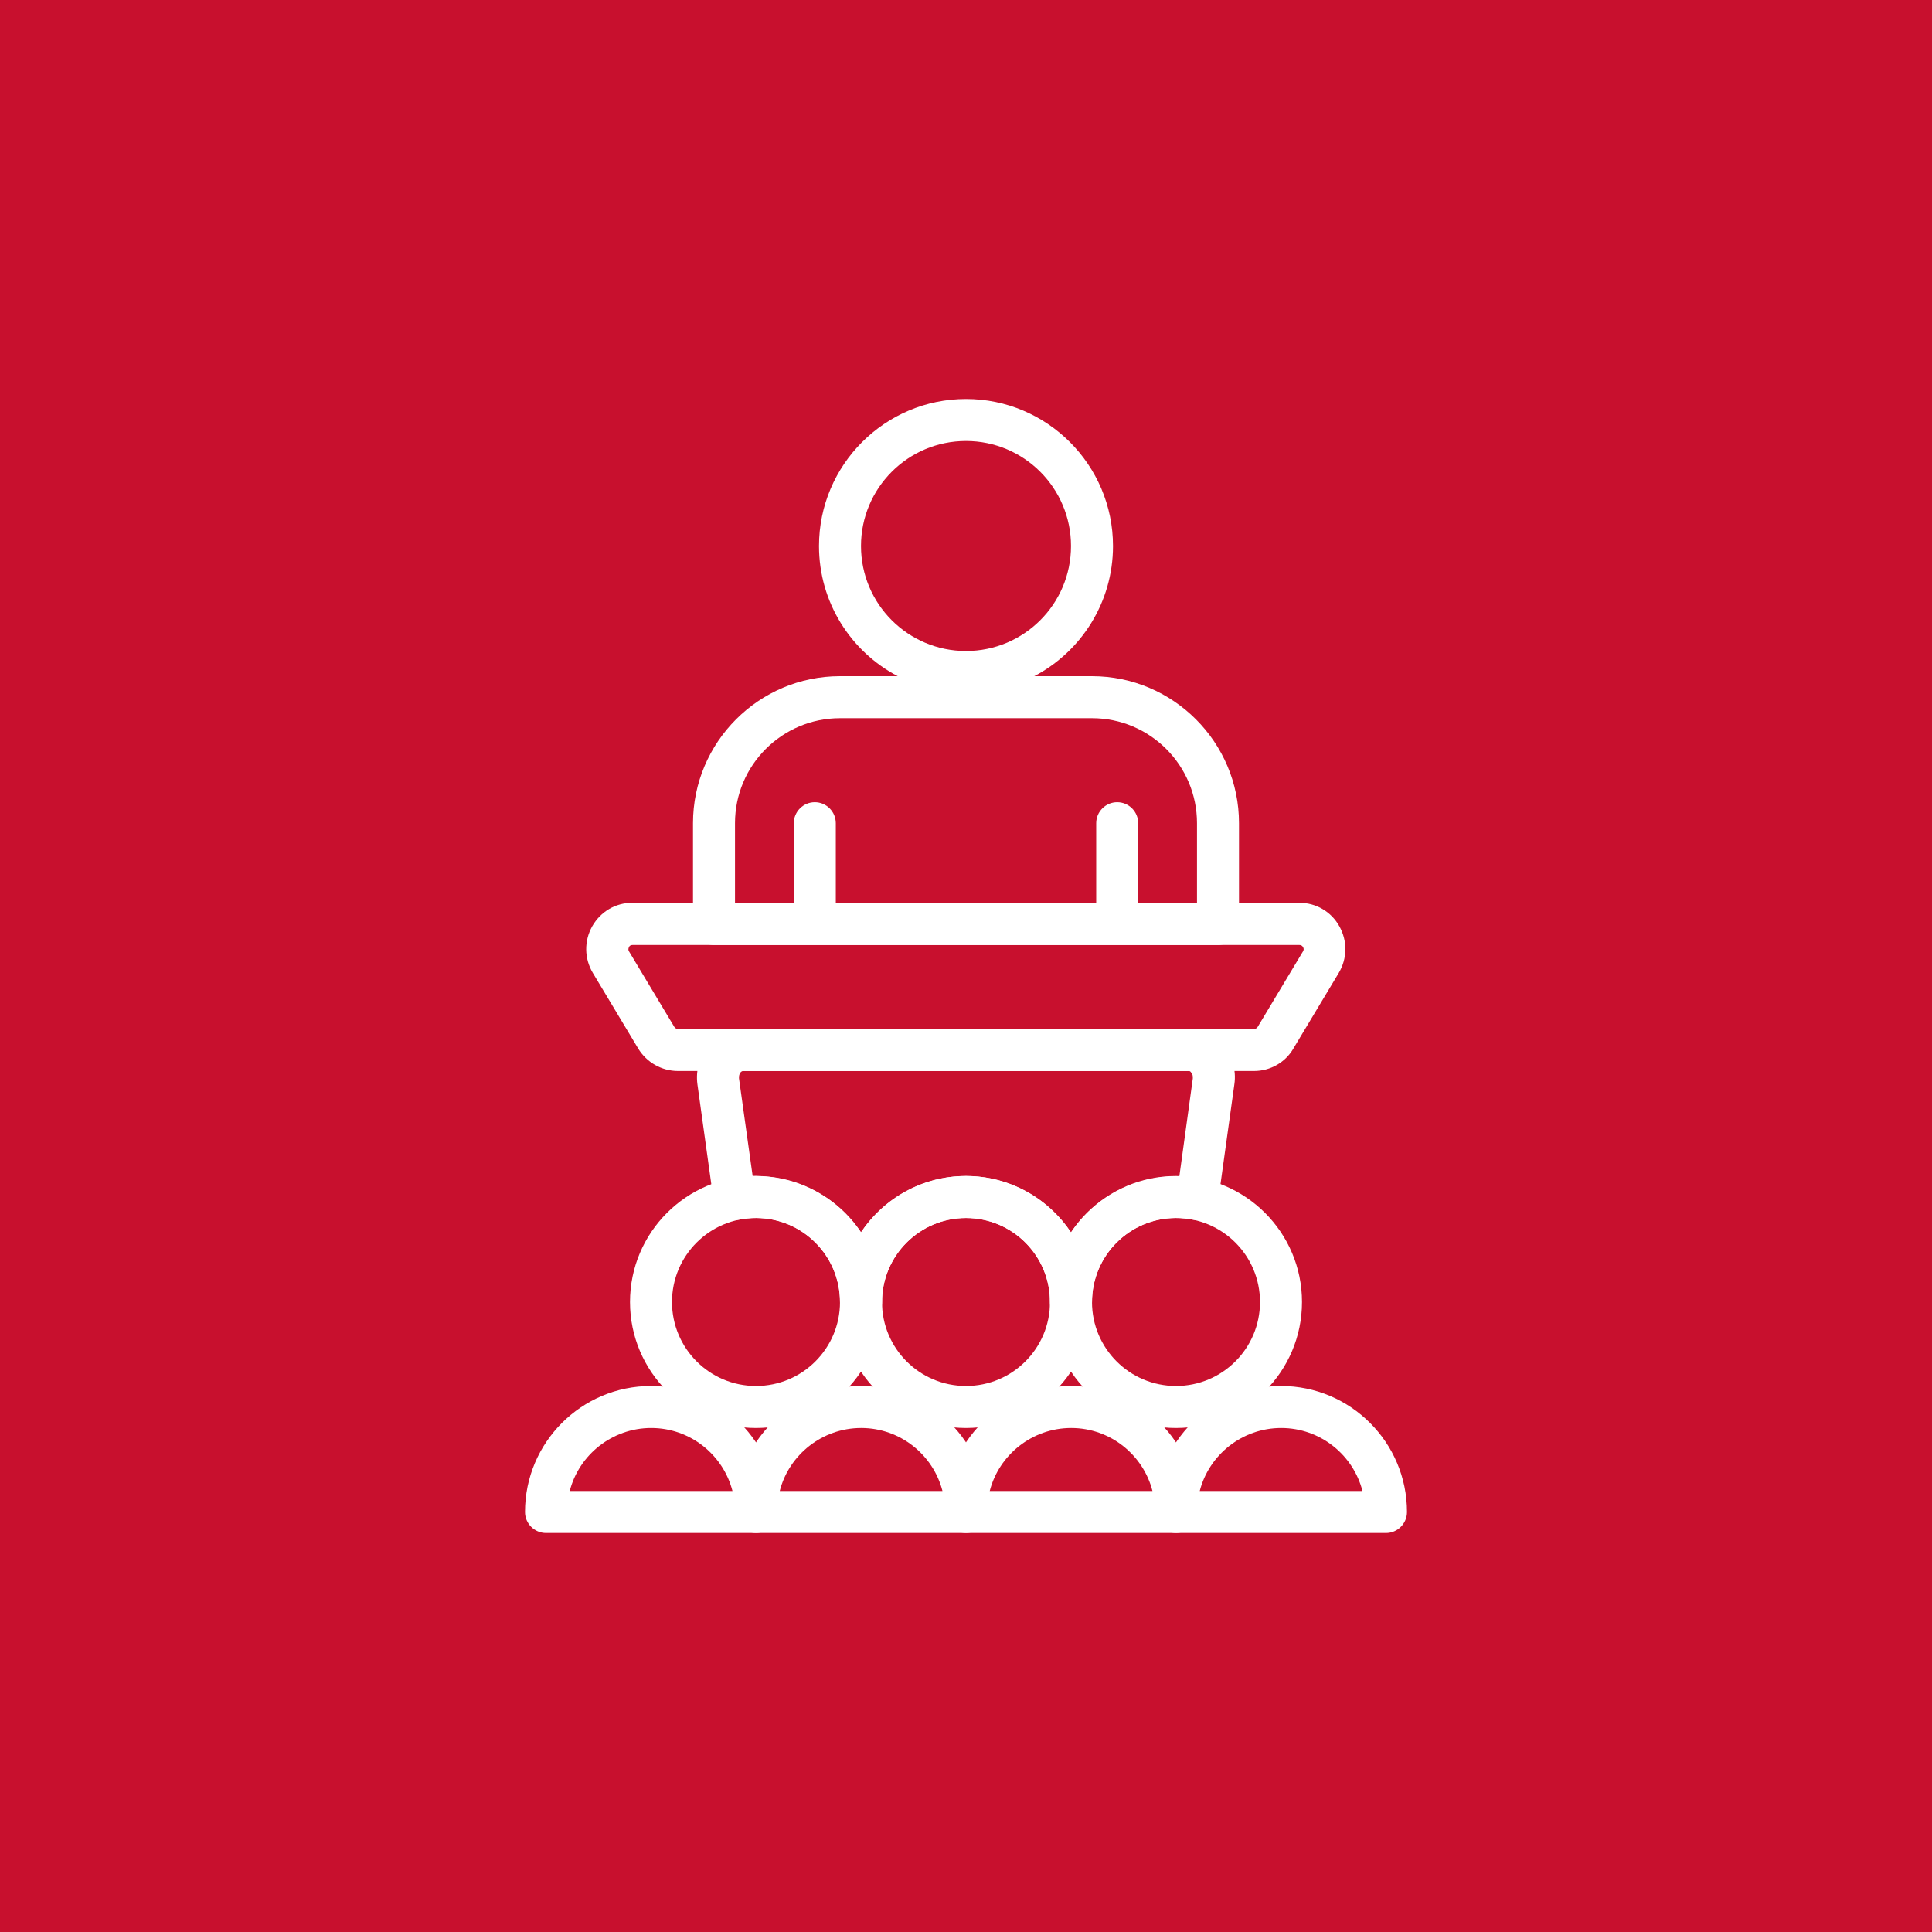
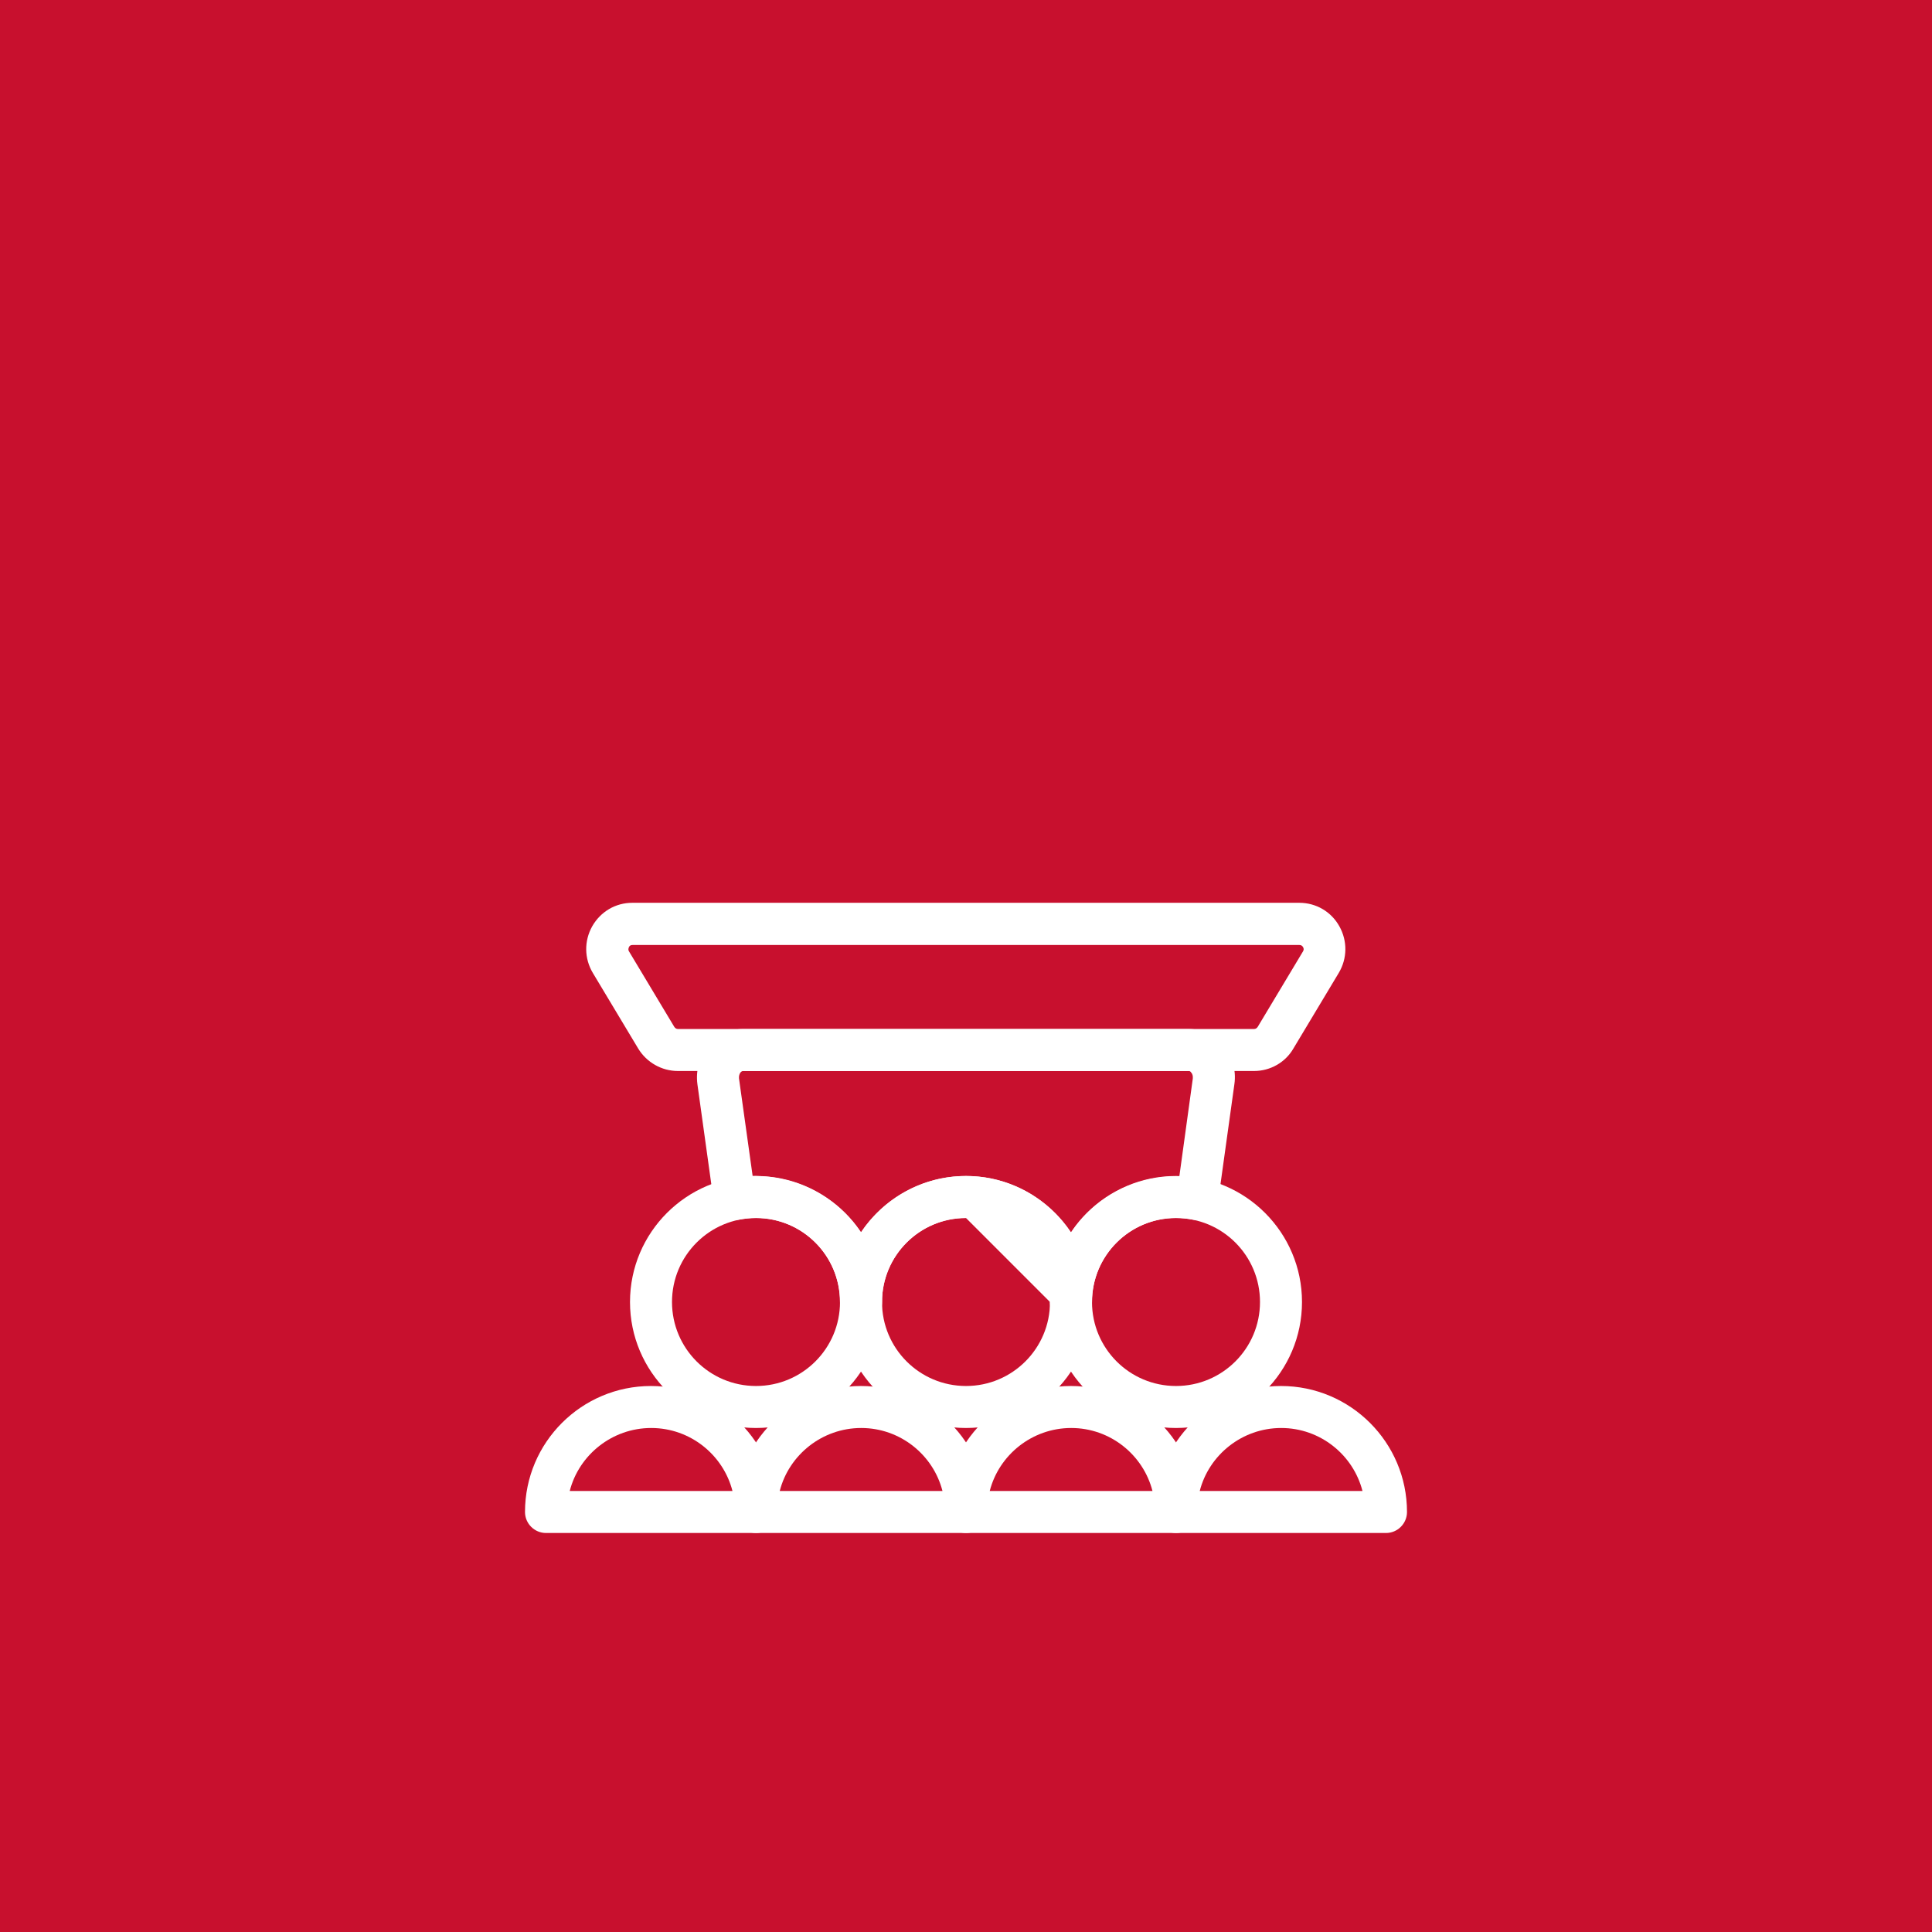
<svg xmlns="http://www.w3.org/2000/svg" version="1.1" id="Layer_1" x="0px" y="0px" viewBox="0 0 92 92" style="enable-background:new 0 0 92 92;" xml:space="preserve">
  <style type="text/css">
	.st0{fill:#C8102E;}
	.st1{fill:#FFFFFF;}
	.st2{clip-path:url(#SVGID_00000066480999230114915490000012191469782311731386_);}
	.st3{clip-path:url(#SVGID_00000062193350165197411400000012858368733524889011_);}
	.st4{clip-path:url(#SVGID_00000111153123472519848830000000887466113890187154_);}
	.st5{clip-path:url(#SVGID_00000117636468946441287290000011080443863159371663_);}
	.st6{clip-path:url(#SVGID_00000003823381981345360890000011656256608707664521_);}
	.st7{clip-path:url(#SVGID_00000105420411250023491310000017926534336674681484_);}
	.st8{clip-path:url(#SVGID_00000042711024674337821240000005517124874553954224_);}
	.st9{clip-path:url(#SVGID_00000032649653357527753070000001184034546146209923_);}
	.st10{clip-path:url(#SVGID_00000101803477516050972250000003301292662756813198_);}
	.st11{clip-path:url(#SVGID_00000062871527311667246110000000995023160435244443_);}
	.st12{clip-path:url(#SVGID_00000165913169587581784410000004127319003530083968_);}
	.st13{clip-path:url(#SVGID_00000116195570496915093200000007041728592299089032_);}
	.st14{clip-path:url(#SVGID_00000048491628241783301300000003579088905681351839_);}
	.st15{clip-path:url(#SVGID_00000136404315837029235890000003061542858106613398_);}
	.st16{clip-path:url(#SVGID_00000105386173470709865890000014059116621902061710_);}
	.st17{clip-path:url(#SVGID_00000096047417338097089640000007712668268903055022_);}
</style>
  <rect x="-391.18" y="-103.08" class="st0" width="968.52" height="968.52" />
  <g>
    <g>
      <g>
        <g>
          <path class="st1" d="M51,63c-0.55,0-1-0.45-1-1c0-2.21-1.79-4-4-4s-4,1.79-4,4c0,0.55-0.45,1-1,1s-1-0.45-1-1c0-2.21-1.79-4-4-4      c-0.27,0-0.55,0.03-0.82,0.08c-0.27,0.06-0.55,0-0.78-0.16c-0.23-0.16-0.38-0.41-0.41-0.68l-0.78-5.61      c-0.09-0.68,0.11-1.37,0.55-1.88c0.42-0.48,1.01-0.75,1.63-0.75h21.21c0.62,0,1.21,0.27,1.63,0.75c0.44,0.51,0.65,1.2,0.55,1.88      l-0.78,5.61c-0.04,0.27-0.19,0.52-0.41,0.68c-0.23,0.16-0.51,0.22-0.78,0.16C56.55,58.03,56.27,58,56,58c-2.21,0-4,1.79-4,4      C52,62.55,51.55,63,51,63z M46,56c2.08,0,3.92,1.07,5,2.69c1.1-1.66,3.02-2.71,5.16-2.68l0.64-4.65      c0.01-0.11-0.01-0.22-0.08-0.29C56.69,51.02,56.65,51,56.61,51H35.39c-0.04,0-0.08,0.02-0.12,0.06      c-0.06,0.07-0.09,0.18-0.08,0.29L35.84,56c2.15-0.02,4.06,1.03,5.16,2.68C42.08,57.07,43.92,56,46,56z" />
        </g>
      </g>
      <g>
        <g>
          <path class="st1" d="M59.72,51H32.28c-0.77,0-1.49-0.41-1.89-1.07l-2.16-3.6c-0.41-0.69-0.42-1.52-0.03-2.22      c0.4-0.7,1.11-1.12,1.91-1.12h31.76c0.8,0,1.52,0.42,1.91,1.12s0.38,1.53-0.03,2.22l-2.16,3.6C61.21,50.59,60.49,51,59.72,51z       M30.12,45c-0.08,0-0.14,0.03-0.17,0.1s-0.04,0.14,0,0.2l2.16,3.6c0.04,0.06,0.1,0.1,0.17,0.1h27.44c0.07,0,0.13-0.04,0.17-0.1      l2.16-3.6c0.04-0.07,0.04-0.13,0-0.2s-0.1-0.1-0.17-0.1H30.12z" />
        </g>
      </g>
      <g>
        <g>
-           <path class="st1" d="M58,45H34c-0.55,0-1-0.45-1-1v-4.8c0-3.86,3.14-7,7-7h2.75C40.52,31.03,39,28.69,39,26c0-3.86,3.14-7,7-7      s7,3.14,7,7c0,2.69-1.52,5.03-3.75,6.2H52c3.86,0,7,3.14,7,7V44C59,44.55,58.55,45,58,45z M54.2,43H57v-3.8c0-2.76-2.24-5-5-5      H40c-2.76,0-5,2.24-5,5V43h2.8v-3.8c0-0.55,0.45-1,1-1s1,0.45,1,1V43h12.4v-3.8c0-0.55,0.45-1,1-1s1,0.45,1,1V43z M46,21      c-2.76,0-5,2.24-5,5s2.24,5,5,5s5-2.24,5-5S48.76,21,46,21z" />
-         </g>
+           </g>
      </g>
    </g>
    <g>
      <g>
        <g>
          <g>
            <path class="st1" d="M36,68c-3.31,0-6-2.69-6-6s2.69-6,6-6s6,2.69,6,6S39.31,68,36,68z M36,58c-2.21,0-4,1.79-4,4s1.79,4,4,4       s4-1.79,4-4S38.21,58,36,58z" />
          </g>
        </g>
        <g>
          <g>
-             <path class="st1" d="M46,68c-3.31,0-6-2.69-6-6s2.69-6,6-6s6,2.69,6,6S49.31,68,46,68z M46,58c-2.21,0-4,1.79-4,4s1.79,4,4,4       s4-1.79,4-4S48.21,58,46,58z" />
+             <path class="st1" d="M46,68c-3.31,0-6-2.69-6-6s2.69-6,6-6s6,2.69,6,6S49.31,68,46,68z M46,58c-2.21,0-4,1.79-4,4s1.79,4,4,4       s4-1.79,4-4z" />
          </g>
        </g>
        <g>
          <g>
            <path class="st1" d="M56,68c-3.31,0-6-2.69-6-6s2.69-6,6-6s6,2.69,6,6S59.31,68,56,68z M56,58c-2.21,0-4,1.79-4,4s1.79,4,4,4       s4-1.79,4-4S58.21,58,56,58z" />
          </g>
        </g>
      </g>
      <g>
        <g>
          <g>
            <path class="st1" d="M36,73H26c-0.55,0-1-0.45-1-1c0-3.31,2.69-6,6-6s6,2.69,6,6C37,72.55,36.55,73,36,73z M27.13,71h7.75       c-0.44-1.72-2.01-3-3.87-3S27.57,69.28,27.13,71z" />
          </g>
        </g>
        <g>
          <g>
            <path class="st1" d="M46,73H36c-0.55,0-1-0.45-1-1c0-3.31,2.69-6,6-6s6,2.69,6,6C47,72.55,46.55,73,46,73z M37.13,71h7.75       c-0.44-1.72-2.01-3-3.87-3S37.57,69.28,37.13,71z" />
          </g>
        </g>
        <g>
          <g>
            <path class="st1" d="M56,73H46c-0.55,0-1-0.45-1-1c0-3.31,2.69-6,6-6s6,2.69,6,6C57,72.55,56.55,73,56,73z M47.13,71h7.75       c-0.44-1.72-2.01-3-3.87-3S47.57,69.28,47.13,71z" />
          </g>
        </g>
        <g>
          <g>
            <path class="st1" d="M66,73H56c-0.55,0-1-0.45-1-1c0-3.31,2.69-6,6-6s6,2.69,6,6C67,72.55,66.55,73,66,73z M57.13,71h7.75       c-0.44-1.72-2.01-3-3.87-3S57.57,69.28,57.13,71z" />
          </g>
        </g>
      </g>
    </g>
  </g>
</svg>